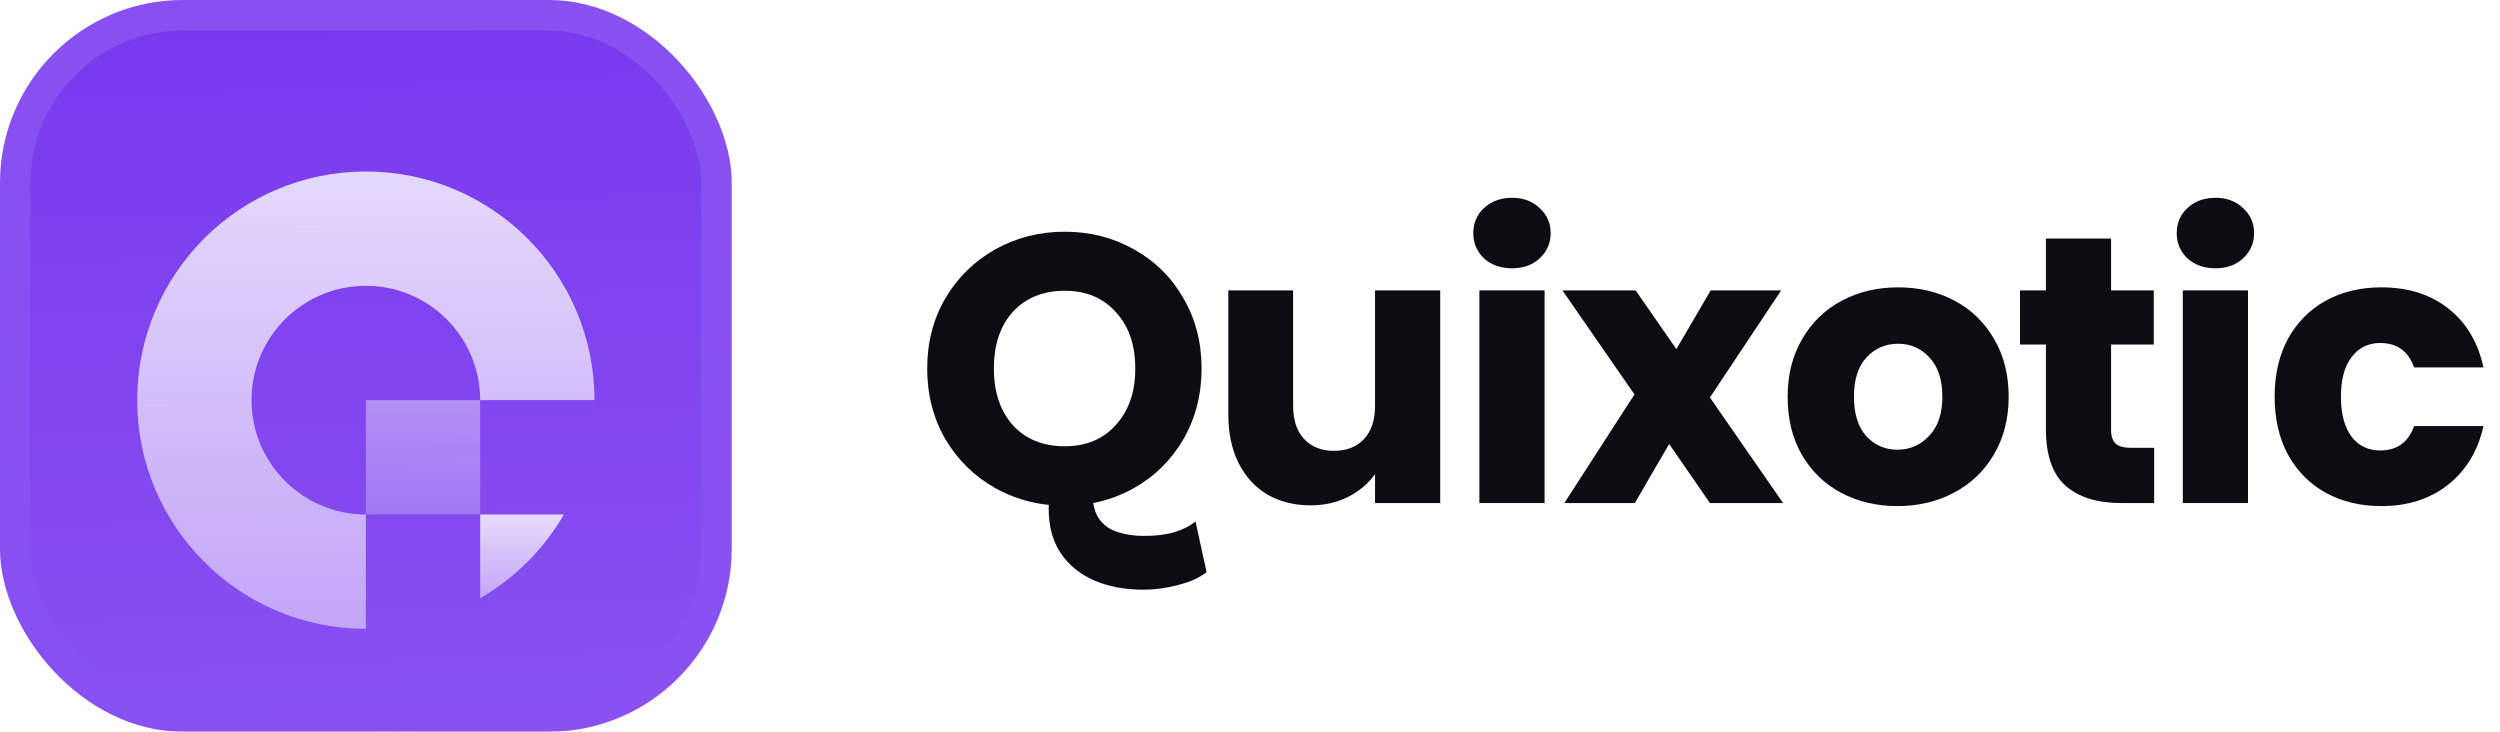
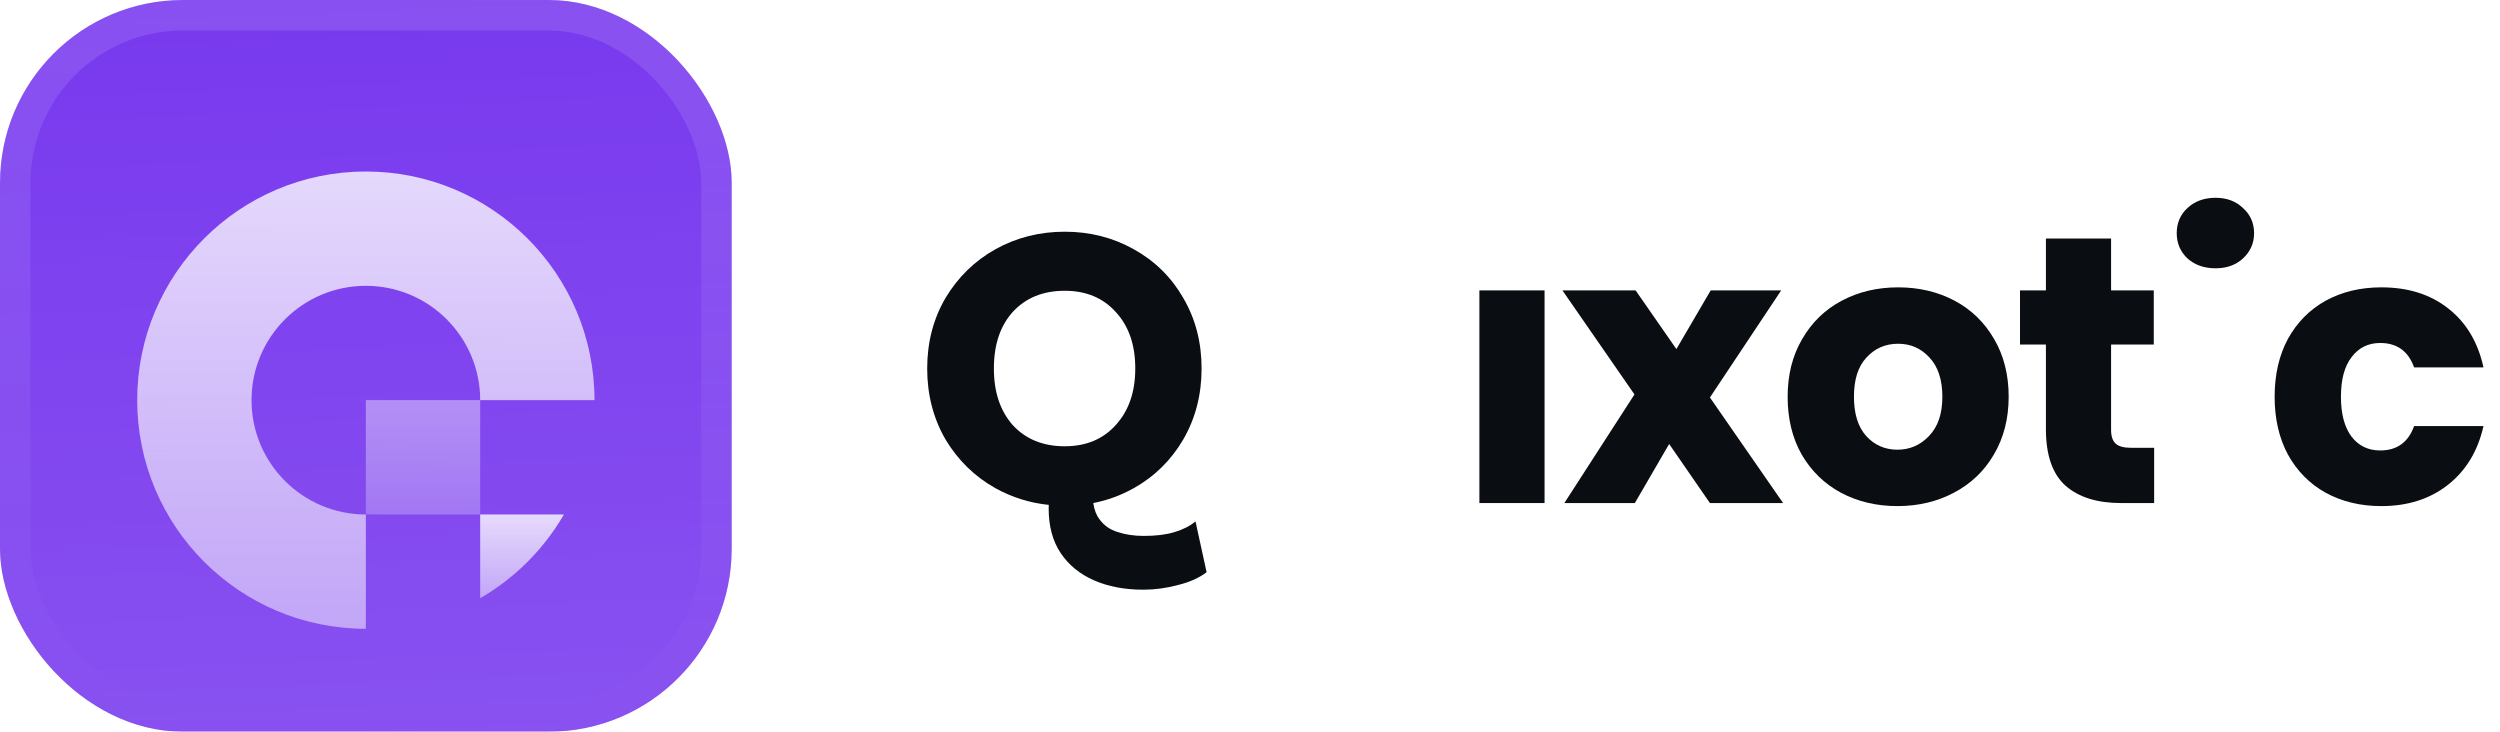
<svg xmlns="http://www.w3.org/2000/svg" width="164" height="48" viewBox="0 0 164 48" fill="none">
  <g filter="url(#filter0_iii_3046_38795)">
    <g clip-path="url(#clip0_3046_38795)">
      <rect width="48" height="48" rx="12" fill="#7839EE" />
      <rect width="48" height="48" fill="url(#paint0_linear_3046_38795)" />
      <g filter="url(#filter1_d_3046_38795)">
        <path d="M16.5 24C16.5 19.858 19.858 16.5 24 16.5C28.142 16.5 31.5 19.858 31.5 24L39 24C39 15.716 32.284 9 24 9C15.716 9 9 15.716 9 24C9 32.284 15.716 39 24 39L24 31.5C19.858 31.5 16.5 28.142 16.5 24Z" fill="url(#paint1_linear_3046_38795)" />
        <path opacity="0.5" d="M24 24H31.5V31.5H24V24Z" fill="url(#paint2_linear_3046_38795)" />
        <path d="M36.993 31.5H31.5V36.993C33.777 35.676 35.676 33.777 36.993 31.5Z" fill="url(#paint3_linear_3046_38795)" />
      </g>
    </g>
    <rect x="1" y="1" width="46" height="46" rx="11" stroke="url(#paint4_linear_3046_38795)" stroke-width="2" />
  </g>
-   <path d="M99.198 17.6C98.448 17.6 97.832 17.383 97.348 16.95C96.882 16.5 96.648 15.95 96.648 15.3C96.648 14.633 96.882 14.083 97.348 13.65C97.832 13.2 98.448 12.975 99.198 12.975C99.932 12.975 100.532 13.2 100.998 13.65C101.482 14.083 101.723 14.633 101.723 15.3C101.723 15.95 101.482 16.5 100.998 16.95C100.532 17.383 99.932 17.6 99.198 17.6Z" fill="#0A0D12" />
  <path d="M101.323 19.05V33H97.048V19.05H101.323Z" fill="#0A0D12" />
  <path fill-rule="evenodd" clip-rule="evenodd" d="M68.799 33.121C67.551 32.992 66.384 32.626 65.299 32.025C63.933 31.258 62.841 30.192 62.024 28.825C61.224 27.442 60.824 25.892 60.824 24.175C60.824 22.458 61.224 20.917 62.024 19.55C62.841 18.183 63.933 17.117 65.299 16.35C66.683 15.583 68.199 15.2 69.849 15.2C71.499 15.2 73.008 15.583 74.374 16.35C75.758 17.117 76.841 18.183 77.624 19.55C78.424 20.917 78.824 22.458 78.824 24.175C78.824 25.892 78.424 27.442 77.624 28.825C76.824 30.192 75.741 31.258 74.374 32.025C73.541 32.492 72.656 32.817 71.718 33C71.781 33.436 71.917 33.791 72.125 34.064C72.424 34.474 72.825 34.755 73.329 34.904C73.833 35.072 74.402 35.156 75.037 35.156C75.84 35.156 76.512 35.072 77.053 34.904C77.613 34.736 78.07 34.502 78.425 34.204L79.153 37.536C78.668 37.909 78.042 38.189 77.277 38.376C76.512 38.581 75.756 38.684 75.009 38.684C73.777 38.684 72.694 38.478 71.761 38.068C70.828 37.657 70.1 37.06 69.577 36.276C69.054 35.492 68.793 34.521 68.793 33.364C68.793 33.284 68.795 33.203 68.799 33.121ZM73.199 27.875C72.366 28.808 71.249 29.275 69.849 29.275C68.433 29.275 67.299 28.817 66.449 27.9C65.616 26.967 65.199 25.725 65.199 24.175C65.199 22.608 65.616 21.367 66.449 20.45C67.299 19.533 68.433 19.075 69.849 19.075C71.249 19.075 72.366 19.542 73.199 20.475C74.049 21.392 74.474 22.625 74.474 24.175C74.474 25.708 74.049 26.942 73.199 27.875Z" fill="#0A0D12" />
-   <path d="M94.478 33V19.05H90.203V26.625C90.203 27.558 89.961 28.283 89.478 28.8C88.994 29.317 88.336 29.575 87.502 29.575C86.686 29.575 86.036 29.317 85.552 28.8C85.069 28.283 84.828 27.558 84.828 26.625V19.05H80.578V27.2C80.578 28.417 80.802 29.475 81.252 30.375C81.703 31.275 82.336 31.967 83.153 32.45C83.969 32.917 84.911 33.15 85.978 33.15C86.877 33.15 87.694 32.967 88.427 32.6C89.177 32.217 89.769 31.717 90.203 31.1V33H94.478Z" fill="#0A0D12" />
  <path d="M109.496 29.125L112.171 33H116.971L112.171 26.075L116.846 19.05H112.221L109.971 22.9L107.296 19.05H102.496L107.221 25.875L102.621 33H107.246L109.496 29.125Z" fill="#0A0D12" />
  <path fill-rule="evenodd" clip-rule="evenodd" d="M124.469 33.2C123.102 33.2 121.869 32.908 120.769 32.325C119.685 31.742 118.827 30.908 118.194 29.825C117.577 28.742 117.269 27.475 117.269 26.025C117.269 24.592 117.585 23.333 118.219 22.25C118.852 21.15 119.719 20.308 120.819 19.725C121.919 19.142 123.152 18.85 124.519 18.85C125.885 18.85 127.119 19.142 128.219 19.725C129.319 20.308 130.185 21.15 130.819 22.25C131.452 23.333 131.769 24.592 131.769 26.025C131.769 27.458 131.444 28.725 130.794 29.825C130.16 30.908 129.285 31.742 128.169 32.325C127.069 32.908 125.835 33.2 124.469 33.2ZM124.469 29.5C125.285 29.5 125.977 29.2 126.544 28.6C127.127 28 127.419 27.142 127.419 26.025C127.419 24.908 127.135 24.05 126.569 23.45C126.019 22.85 125.335 22.55 124.519 22.55C123.685 22.55 122.994 22.85 122.444 23.45C121.894 24.033 121.619 24.892 121.619 26.025C121.619 27.142 121.885 28 122.419 28.6C122.969 29.2 123.652 29.5 124.469 29.5Z" fill="#0A0D12" />
  <path d="M141.312 33V29.375H139.787C139.32 29.375 138.987 29.283 138.787 29.1C138.587 28.917 138.487 28.617 138.487 28.2V22.6H141.287V19.05H138.487V15.65H134.212V19.05H132.512V22.6H134.212V28.15C134.212 29.867 134.645 31.108 135.512 31.875C136.378 32.625 137.587 33 139.137 33H141.312Z" fill="#0A0D12" />
  <path d="M145.343 17.6C144.593 17.6 143.976 17.383 143.493 16.95C143.026 16.5 142.793 15.95 142.793 15.3C142.793 14.633 143.026 14.083 143.493 13.65C143.976 13.2 144.593 12.975 145.343 12.975C146.076 12.975 146.676 13.2 147.143 13.65C147.626 14.083 147.868 14.633 147.868 15.3C147.868 15.95 147.626 16.5 147.143 16.95C146.676 17.383 146.076 17.6 145.343 17.6Z" fill="#0A0D12" />
-   <path d="M147.468 33H143.193V19.05H147.468V33Z" fill="#0A0D12" />
  <path d="M150.091 22.225C149.507 23.308 149.216 24.575 149.216 26.025C149.216 27.475 149.507 28.742 150.091 29.825C150.691 30.908 151.516 31.742 152.566 32.325C153.632 32.908 154.849 33.2 156.216 33.2C157.949 33.2 159.407 32.733 160.591 31.8C161.774 30.867 162.549 29.583 162.916 27.95H158.366C157.982 29.017 157.241 29.55 156.141 29.55C155.357 29.55 154.732 29.25 154.266 28.65C153.799 28.033 153.566 27.158 153.566 26.025C153.566 24.892 153.799 24.025 154.266 23.425C154.732 22.808 155.357 22.5 156.141 22.5C157.241 22.5 157.982 23.033 158.366 24.1H162.916C162.549 22.433 161.774 21.142 160.591 20.225C159.424 19.308 157.966 18.85 156.216 18.85C154.849 18.85 153.632 19.142 152.566 19.725C151.516 20.308 150.691 21.142 150.091 22.225Z" fill="#0A0D12" />
  <defs>
    <filter id="filter0_iii_3046_38795" x="0" y="-3" width="48" height="54" filterUnits="userSpaceOnUse" color-interpolation-filters="sRGB">
      <feFlood flood-opacity="0" result="BackgroundImageFix" />
      <feBlend mode="normal" in="SourceGraphic" in2="BackgroundImageFix" result="shape" />
      <feColorMatrix in="SourceAlpha" type="matrix" values="0 0 0 0 0 0 0 0 0 0 0 0 0 0 0 0 0 0 127 0" result="hardAlpha" />
      <feOffset dy="-3" />
      <feGaussianBlur stdDeviation="1.5" />
      <feComposite in2="hardAlpha" operator="arithmetic" k2="-1" k3="1" />
      <feColorMatrix type="matrix" values="0 0 0 0 0 0 0 0 0 0 0 0 0 0 0 0 0 0 0.1 0" />
      <feBlend mode="normal" in2="shape" result="effect1_innerShadow_3046_38795" />
      <feColorMatrix in="SourceAlpha" type="matrix" values="0 0 0 0 0 0 0 0 0 0 0 0 0 0 0 0 0 0 127 0" result="hardAlpha" />
      <feOffset dy="3" />
      <feGaussianBlur stdDeviation="1.5" />
      <feComposite in2="hardAlpha" operator="arithmetic" k2="-1" k3="1" />
      <feColorMatrix type="matrix" values="0 0 0 0 1 0 0 0 0 1 0 0 0 0 1 0 0 0 0.1 0" />
      <feBlend mode="normal" in2="effect1_innerShadow_3046_38795" result="effect2_innerShadow_3046_38795" />
      <feColorMatrix in="SourceAlpha" type="matrix" values="0 0 0 0 0 0 0 0 0 0 0 0 0 0 0 0 0 0 127 0" result="hardAlpha" />
      <feMorphology radius="1" operator="erode" in="SourceAlpha" result="effect3_innerShadow_3046_38795" />
      <feOffset />
      <feComposite in2="hardAlpha" operator="arithmetic" k2="-1" k3="1" />
      <feColorMatrix type="matrix" values="0 0 0 0 0 0 0 0 0 0 0 0 0 0 0 0 0 0 0.2 0" />
      <feBlend mode="normal" in2="effect2_innerShadow_3046_38795" result="effect3_innerShadow_3046_38795" />
    </filter>
    <filter id="filter1_d_3046_38795" x="6" y="5.25" width="36" height="42" filterUnits="userSpaceOnUse" color-interpolation-filters="sRGB">
      <feFlood flood-opacity="0" result="BackgroundImageFix" />
      <feColorMatrix in="SourceAlpha" type="matrix" values="0 0 0 0 0 0 0 0 0 0 0 0 0 0 0 0 0 0 127 0" result="hardAlpha" />
      <feMorphology radius="1.5" operator="erode" in="SourceAlpha" result="effect1_dropShadow_3046_38795" />
      <feOffset dy="2.25" />
      <feGaussianBlur stdDeviation="2.25" />
      <feComposite in2="hardAlpha" operator="out" />
      <feColorMatrix type="matrix" values="0 0 0 0 0.141 0 0 0 0 0.141 0 0 0 0 0.141 0 0 0 0.1 0" />
      <feBlend mode="normal" in2="BackgroundImageFix" result="effect1_dropShadow_3046_38795" />
      <feBlend mode="normal" in="SourceGraphic" in2="effect1_dropShadow_3046_38795" result="shape" />
    </filter>
    <linearGradient id="paint0_linear_3046_38795" x1="24" y1="5.96047e-07" x2="26" y2="48" gradientUnits="userSpaceOnUse">
      <stop stop-color="white" stop-opacity="0" />
      <stop offset="1" stop-color="white" stop-opacity="0.12" />
    </linearGradient>
    <linearGradient id="paint1_linear_3046_38795" x1="24" y1="9" x2="24" y2="39" gradientUnits="userSpaceOnUse">
      <stop stop-color="white" stop-opacity="0.8" />
      <stop offset="1" stop-color="white" stop-opacity="0.5" />
    </linearGradient>
    <linearGradient id="paint2_linear_3046_38795" x1="27.75" y1="24" x2="27.75" y2="31.5" gradientUnits="userSpaceOnUse">
      <stop stop-color="white" stop-opacity="0.8" />
      <stop offset="1" stop-color="white" stop-opacity="0.5" />
    </linearGradient>
    <linearGradient id="paint3_linear_3046_38795" x1="34.247" y1="31.5" x2="34.247" y2="36.993" gradientUnits="userSpaceOnUse">
      <stop stop-color="white" stop-opacity="0.8" />
      <stop offset="1" stop-color="white" stop-opacity="0.5" />
    </linearGradient>
    <linearGradient id="paint4_linear_3046_38795" x1="24" y1="0" x2="24" y2="48" gradientUnits="userSpaceOnUse">
      <stop stop-color="white" stop-opacity="0.12" />
      <stop offset="1" stop-color="white" stop-opacity="0" />
    </linearGradient>
    <clipPath id="clip0_3046_38795">
      <rect width="48" height="48" rx="12" fill="white" />
    </clipPath>
  </defs>
</svg>